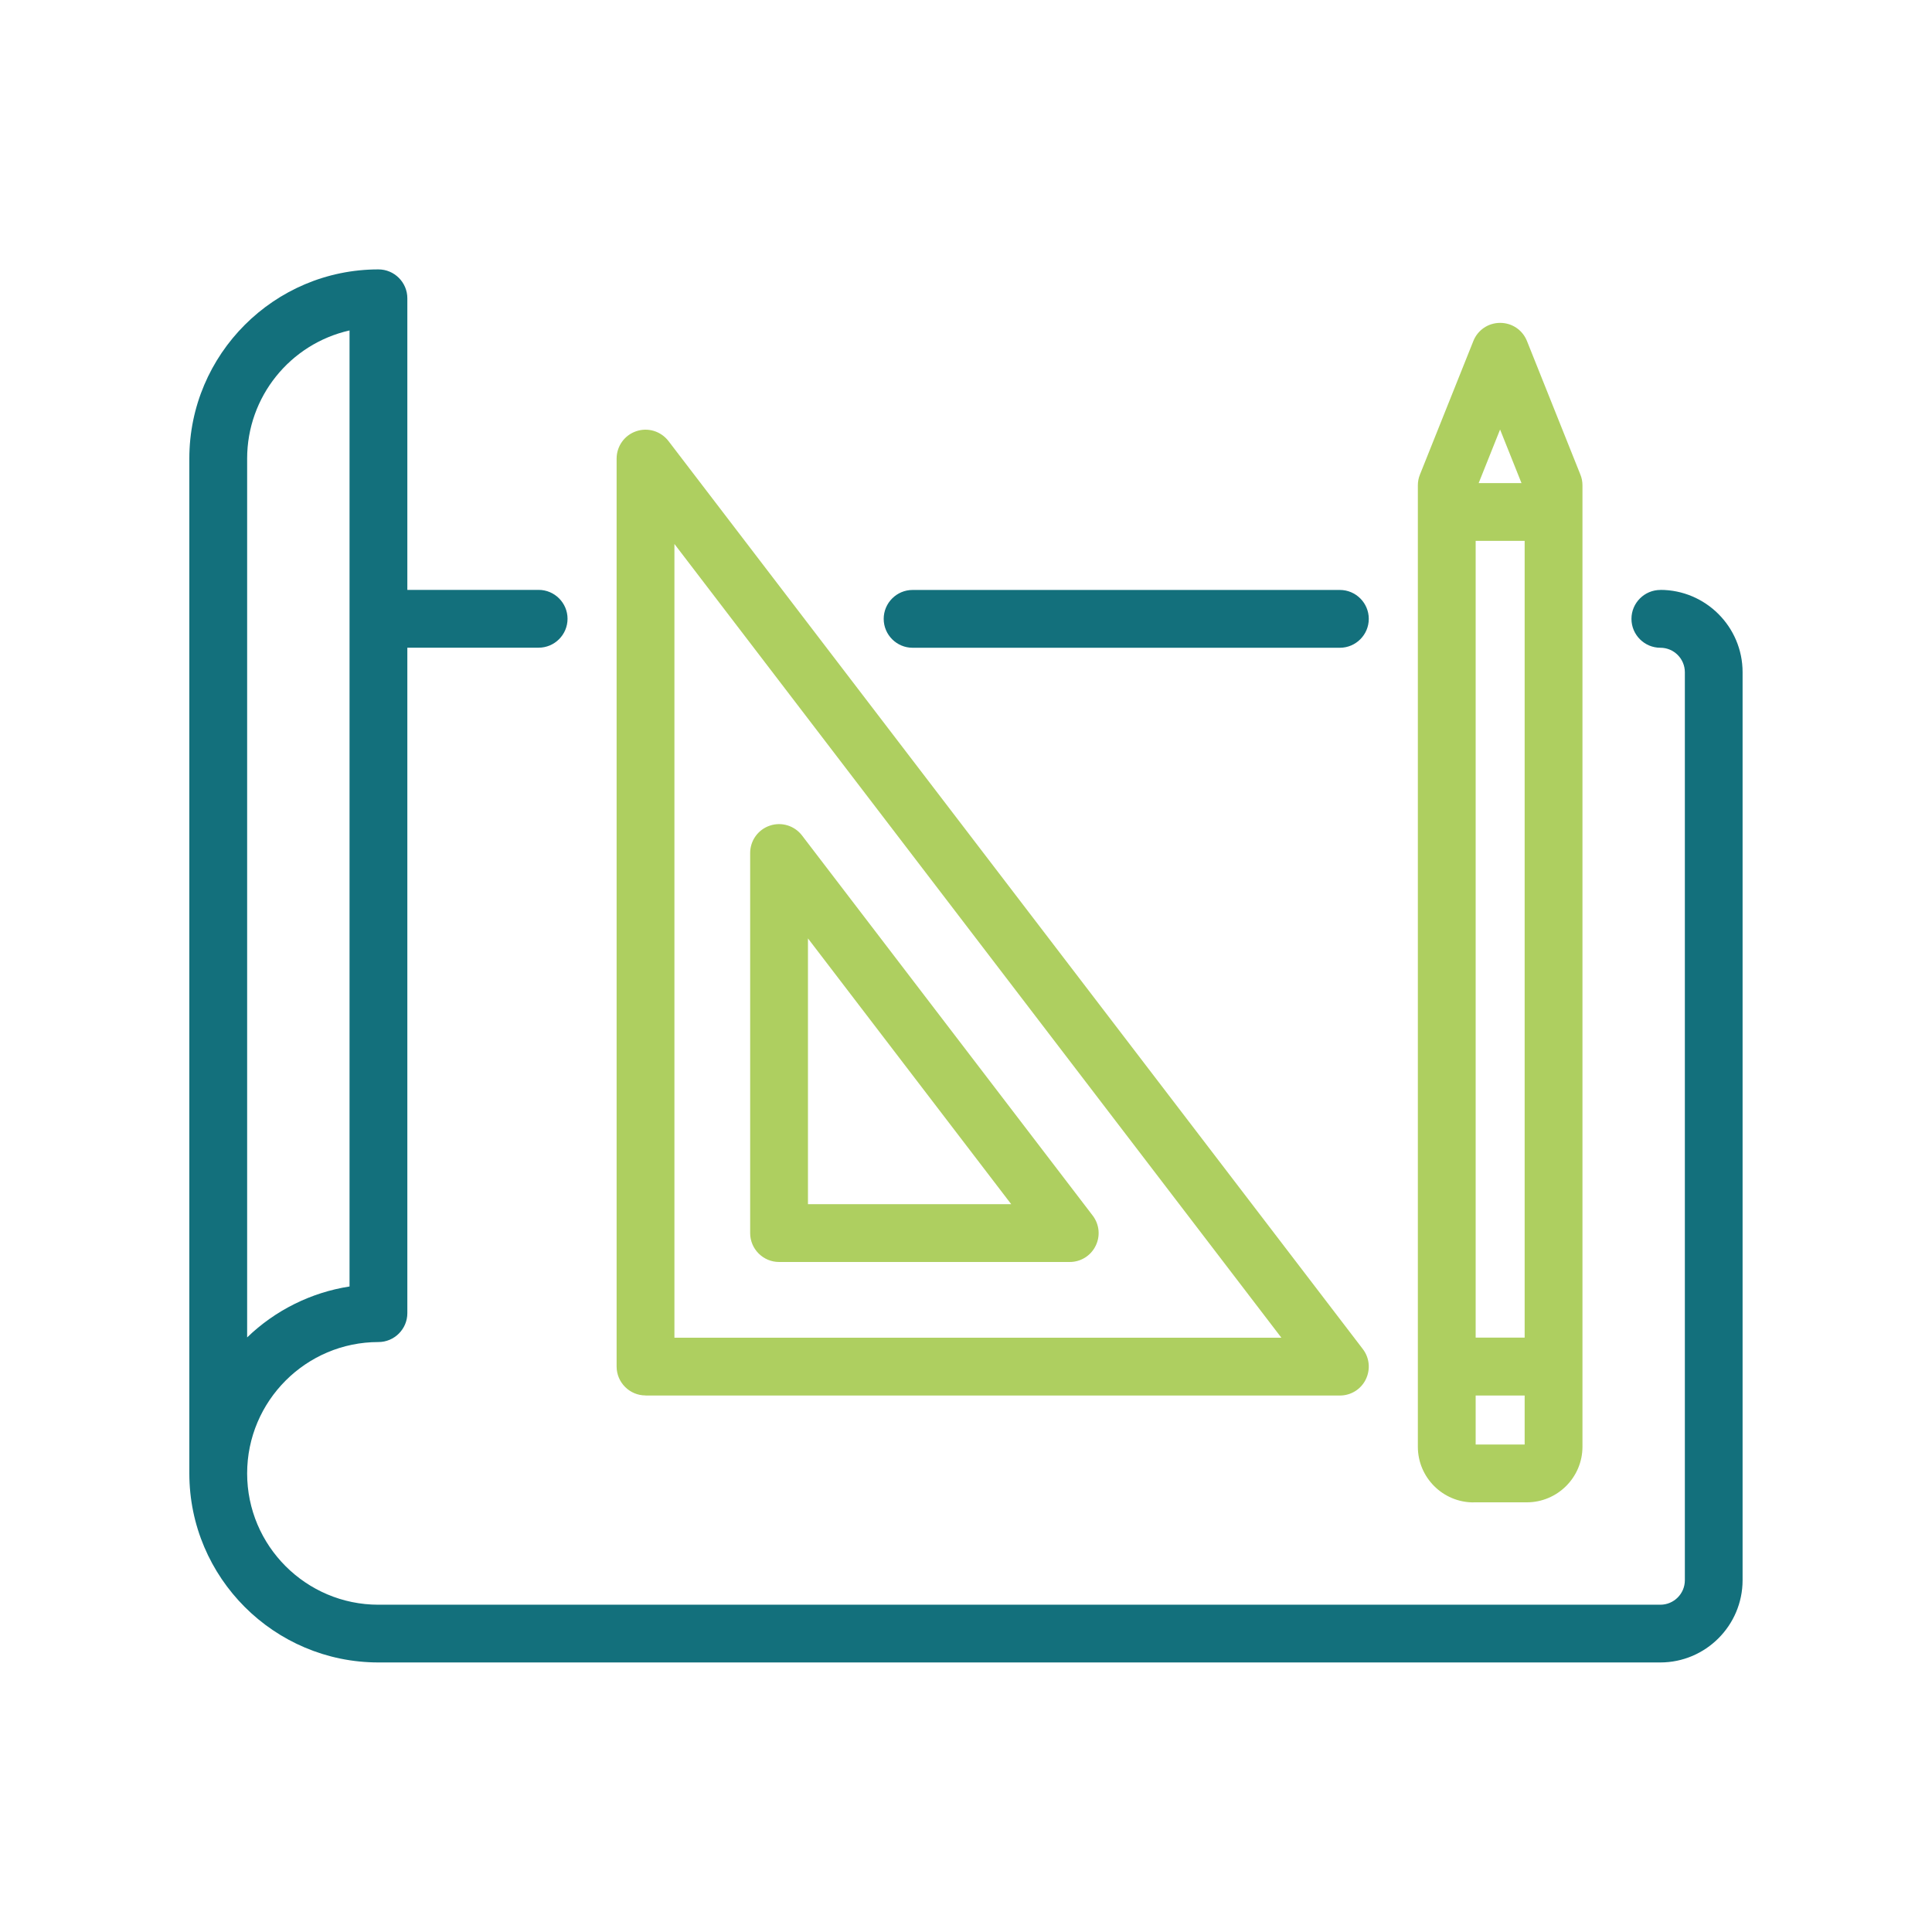
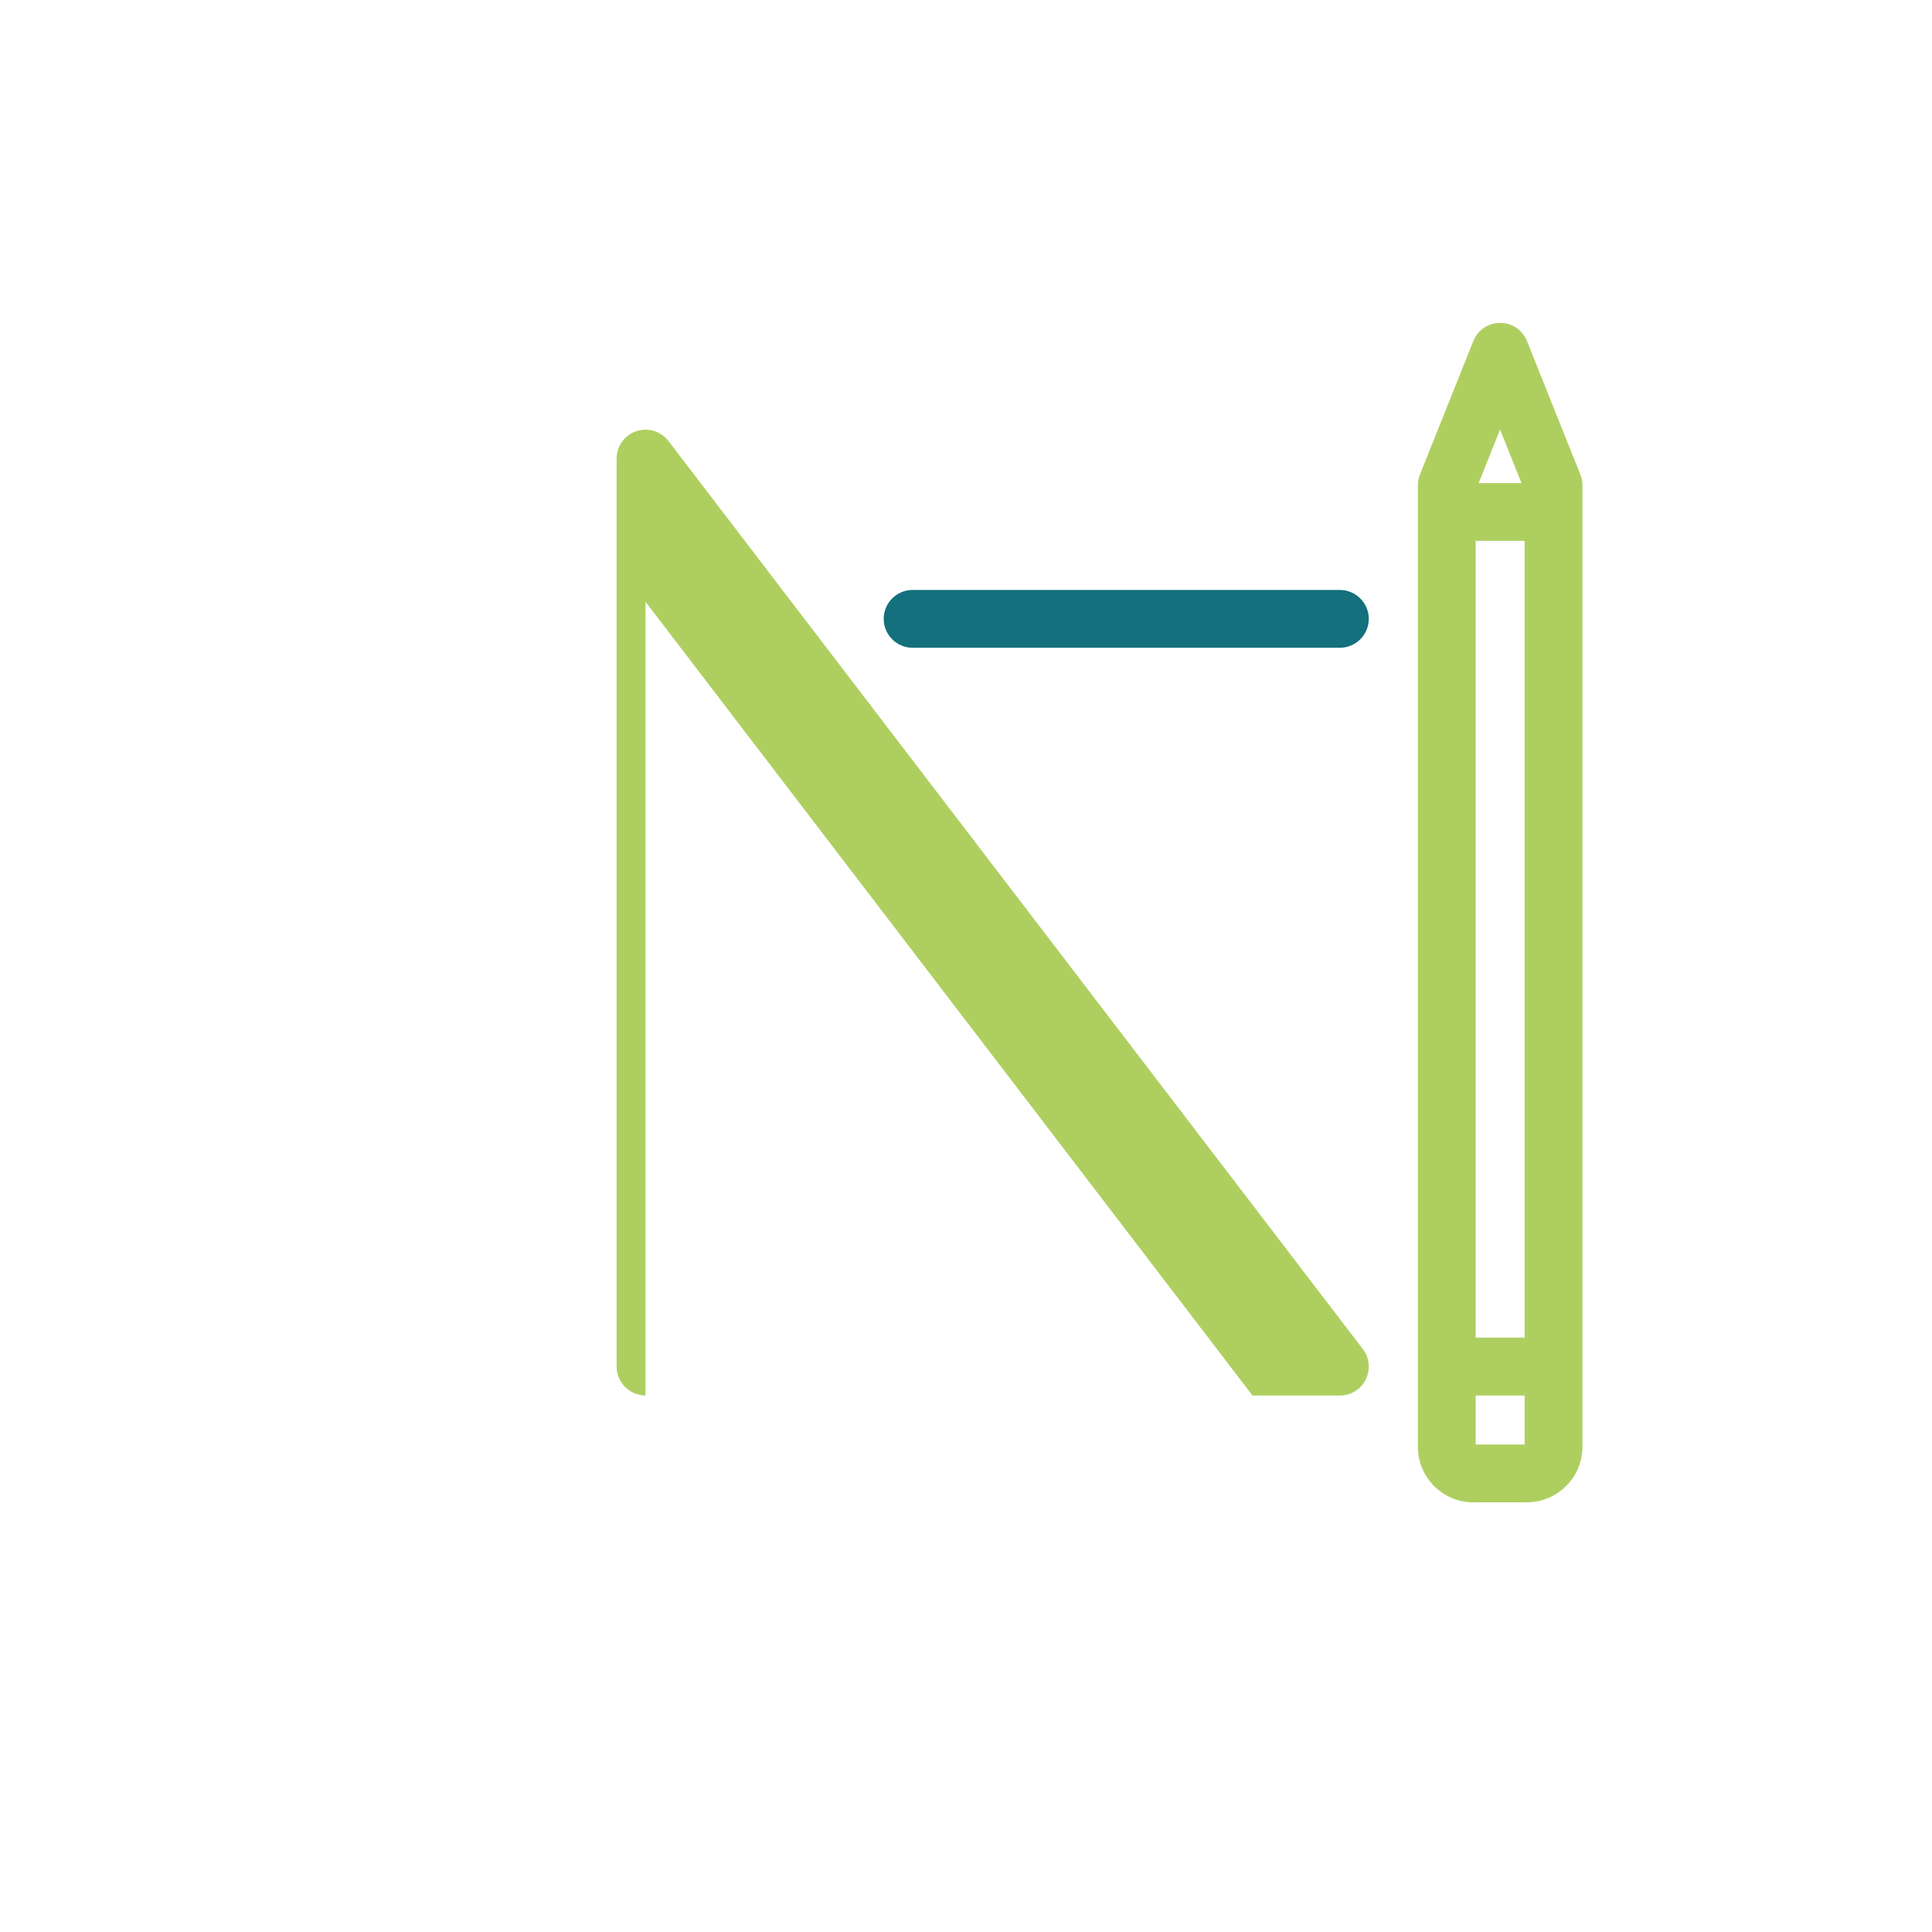
<svg xmlns="http://www.w3.org/2000/svg" id="Layer_1" viewBox="0 0 250 250">
  <defs>
    <style>      .st0 {        fill: #13707c;      }      .st1 {        fill: #aecf60;      }    </style>
  </defs>
-   <path class="st0" d="M214.85,76.34c-2.06,0-3.74,1.68-3.74,3.74s1.68,3.74,3.74,3.74c1.75,0,3.17,1.42,3.17,3.17v117.49c0,1.75-1.42,3.17-3.17,3.17H48.97c-9.37,0-16.99-7.62-16.99-16.99s7.62-17,16.99-17c2.06,0,3.74-1.68,3.74-3.74v-86.11h16.99c2.06,0,3.74-1.68,3.74-3.74s-1.68-3.74-3.74-3.74h-16.99v-37.73c0-2.06-1.68-3.74-3.74-3.74-13.49,0-24.47,10.98-24.47,24.47v131.32c0,13.5,10.98,24.47,24.47,24.47h165.87c5.87,0,10.65-4.78,10.65-10.65v-117.49c0-5.87-4.78-10.65-10.65-10.65ZM45.23,42.76v123.71c-4.97.77-9.62,3.08-13.25,6.59V59.34c0-7.97,5.54-14.84,13.25-16.58Z" />
  <path class="st0" d="M118.09,83.82h55.29c2.06,0,3.74-1.68,3.74-3.74s-1.68-3.74-3.74-3.74h-55.29c-2.06,0-3.74,1.68-3.74,3.74s1.68,3.74,3.74,3.74Z" />
-   <path class="st1" d="M83.53,180.58h89.85c1.43,0,2.72-.8,3.35-2.08.63-1.29.49-2.79-.38-3.93L86.5,57.07c-.98-1.27-2.65-1.79-4.17-1.27-1.52.51-2.54,1.94-2.54,3.54v117.49c0,2.06,1.68,3.74,3.74,3.74ZM87.27,173.1v-102.71l78.54,102.71h-78.54Z" />
-   <path class="st1" d="M100.81,163.3h37.61c1.43,0,2.72-.8,3.35-2.08.64-1.28.49-2.79-.38-3.93l-37.61-49.18c-.97-1.27-2.65-1.79-4.17-1.27-1.52.51-2.54,1.94-2.54,3.54v49.18c0,2.06,1.68,3.74,3.74,3.74ZM104.55,155.82v-34.39l26.3,34.39h-26.3Z" />
+   <path class="st1" d="M83.53,180.58h89.85c1.43,0,2.72-.8,3.35-2.08.63-1.29.49-2.79-.38-3.93L86.5,57.07c-.98-1.27-2.65-1.79-4.17-1.27-1.52.51-2.54,1.94-2.54,3.54v117.49c0,2.06,1.68,3.74,3.74,3.74Zv-102.71l78.54,102.71h-78.54Z" />
  <path class="st1" d="M190.66,194.4h6.91c3.97,0,7.2-3.23,7.2-7.2V62.8c0-.48-.09-.95-.27-1.39l-6.91-17.28c-.57-1.43-1.93-2.35-3.47-2.35s-2.9.92-3.47,2.35l-6.91,17.28c-.18.44-.27.91-.27,1.39v124.41c0,3.97,3.23,7.2,7.2,7.2ZM191.34,62.51l2.77-6.93,2.77,6.93h-5.54ZM197.29,180.58v6.34h-6.34v-6.34h6.34ZM197.29,69.99v103.1h-6.34v-103.1h6.34Z" />
</svg>